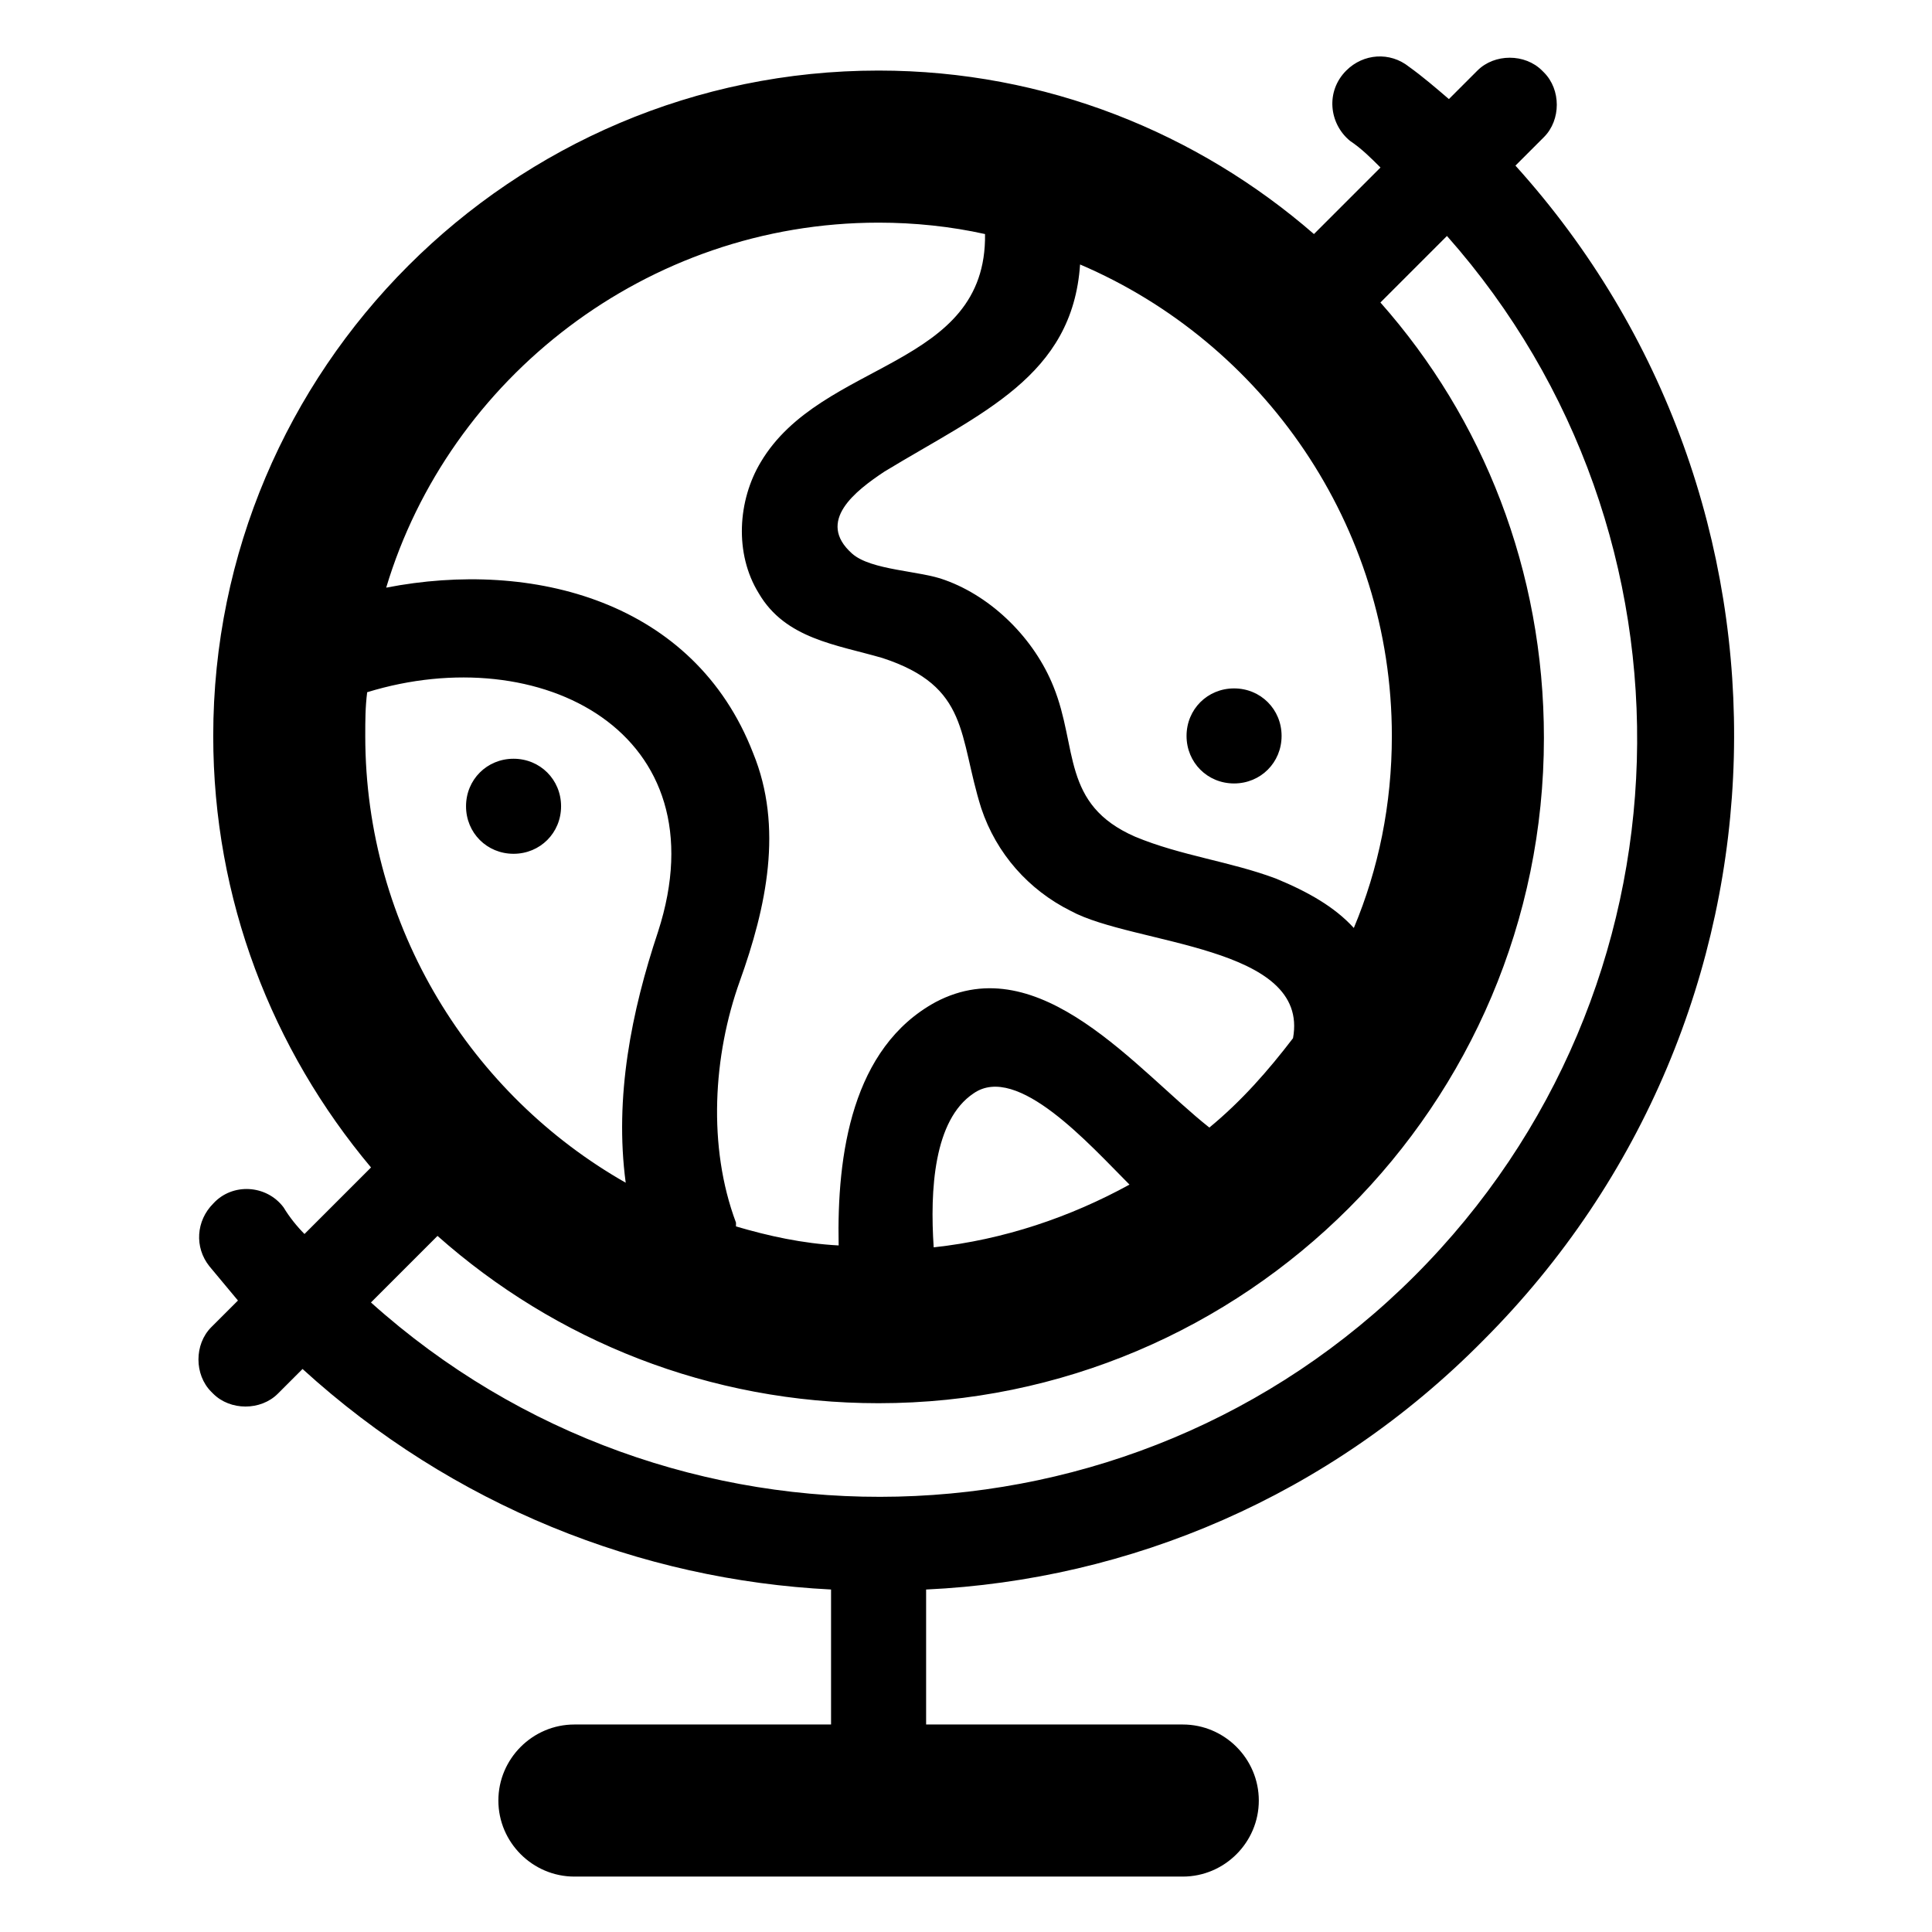
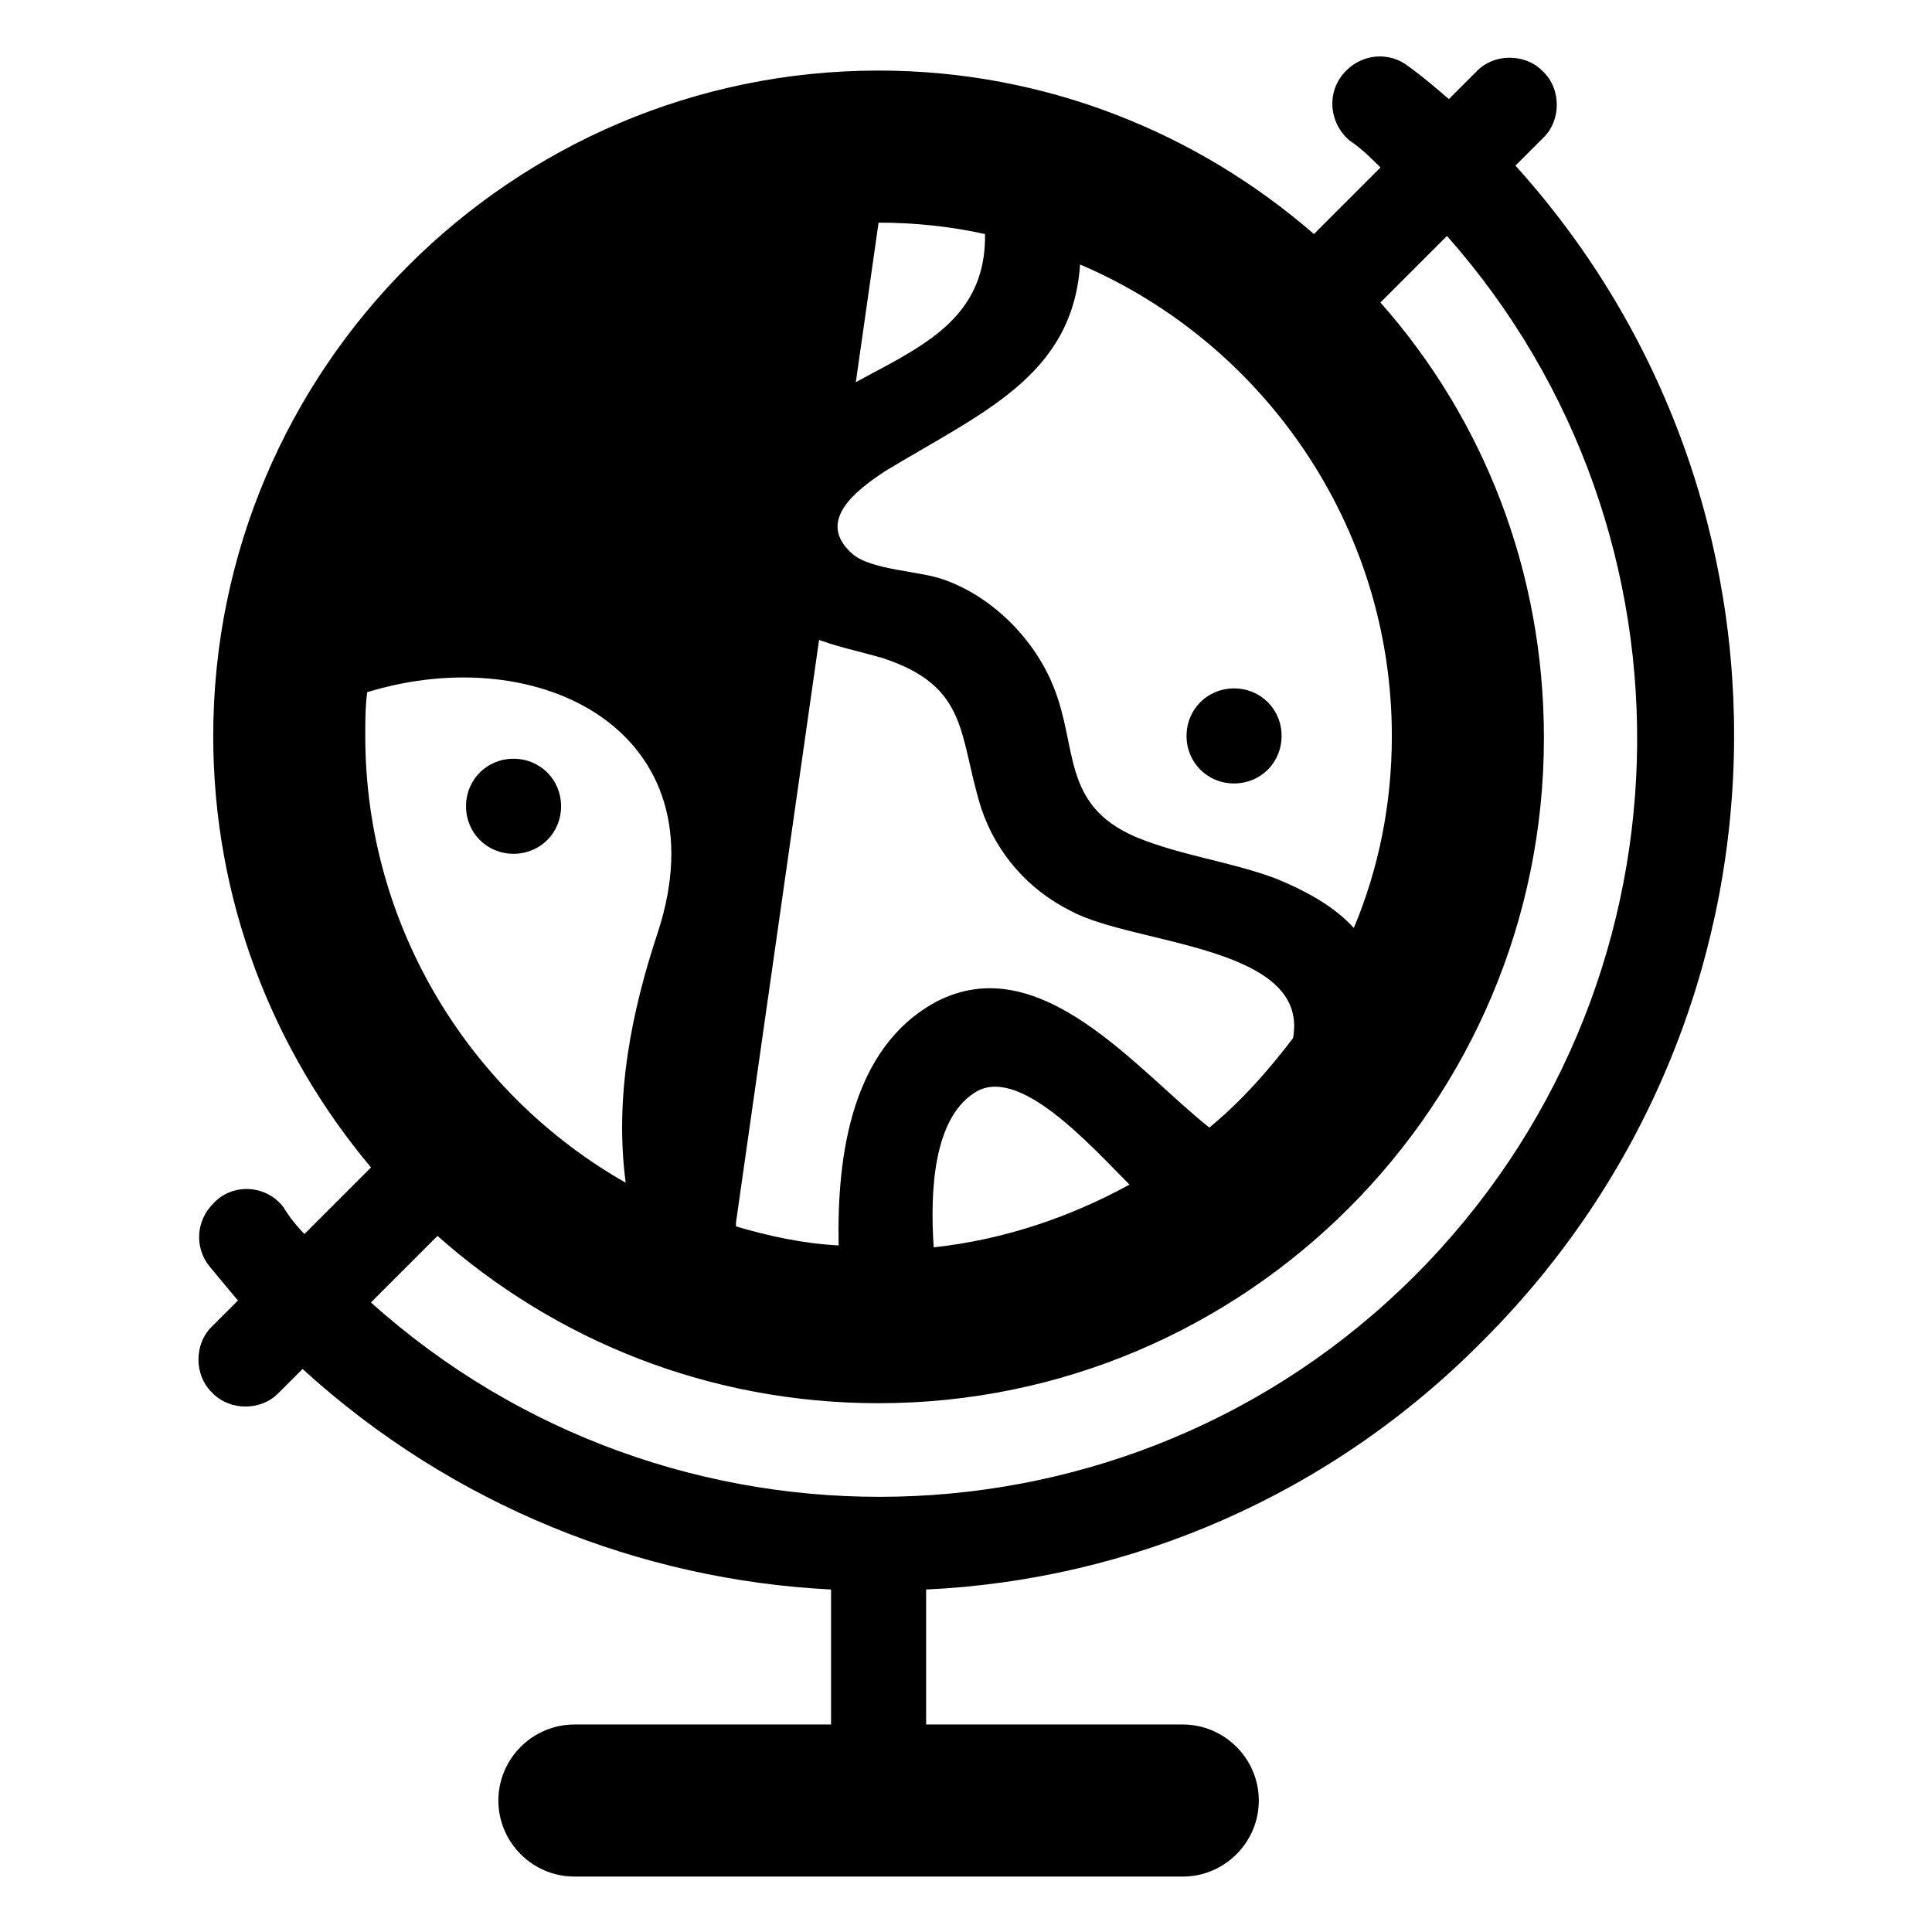
<svg xmlns="http://www.w3.org/2000/svg" fill="#000000" width="800px" height="800px" version="1.1" viewBox="144 144 512 512">
-   <path d="m537.04 499.25c85.648-85.648 88.672-222.68 8.566-311.36l7.559-7.559c4.535-4.535 4.535-12.594 0-17.129l-0.504-0.504c-4.535-4.535-12.594-4.535-17.129 0l-7.559 7.559c-3.527-3.023-7.055-6.047-10.578-8.566-5.039-4.031-12.09-3.527-16.625 1.008-5.543 5.543-4.535 14.105 1.008 18.641 3.023 2.016 5.543 4.535 8.062 7.055l-17.633 17.633c-30.73-26.703-71.039-43.328-115.37-43.328-97.234 0-176.33 79.098-176.33 176.33 0 43.328 15.617 83.129 41.816 114.36l-17.633 17.633c-2.016-2.016-4.031-4.535-5.543-7.055-4.535-6.047-13.602-6.551-18.641-1.008-4.535 4.535-5.039 11.586-1.008 16.625 2.519 3.023 5.039 6.047 7.559 9.07l-7.066 7.059c-4.535 4.535-4.535 12.594 0 17.129l0.504 0.504c4.535 4.535 12.594 4.535 17.129 0l6.551-6.551c39.801 36.273 89.68 55.922 140.06 58.441v35.77l-68.012 0.004c-11.082 0-20.152 9.07-20.152 20.152s9.07 20.152 20.152 20.152h161.22c11.082 0 20.152-9.07 20.152-20.152s-9.07-20.152-20.152-20.152h-68.016v-35.77c53.906-2.519 106.81-24.688 147.62-66zm-106.81-285.16c48.367 20.656 82.625 69.023 82.625 124.95 0 18.137-3.527 35.266-10.078 50.883-5.039-5.543-12.09-9.574-20.656-13.098-12.09-4.535-25.191-6.047-37.281-11.082-19.648-8.566-15.113-23.68-21.664-39.801-5.039-12.594-16.121-23.68-28.719-28.215-6.551-2.519-19.648-2.519-24.688-7.055-9.574-8.566 1.008-16.625 8.566-21.664 25.695-15.617 49.879-25.191 51.895-54.914zm-53.402-11.086c9.574 0 19.145 1.008 28.215 3.023 0.504 35.77-43.328 33.25-59.449 60.457-6.047 10.078-7.055 24.184-0.504 34.762 7.055 12.09 20.656 13.602 32.746 17.129 23.176 7.559 20.152 20.656 26.199 39.801 4.031 12.09 12.594 21.664 23.68 27.207 16.625 9.07 63.48 9.07 58.945 33.754-6.551 8.566-13.602 16.625-22.168 23.68-19.145-15.113-44.84-47.863-72.547-33.25-22.168 12.09-26.199 40.305-25.695 64.488-9.574-0.504-18.641-2.519-27.207-5.039v-1.008c-7.559-20.152-6.047-44.336 1.008-63.984 7.055-19.648 11.586-40.809 3.527-60.457-15.617-40.305-58.441-51.387-97.234-43.832 16.621-55.418 69.02-96.73 130.48-96.73zm66.5 254.93c-15.617 8.566-33.25 14.609-51.891 16.625-1.008-15.113 0-33.754 10.578-40.809 11.59-8.062 30.734 13.602 41.312 24.184zm-202.53-118.9c0-4.031 0-7.559 0.504-11.586 45.848-14.105 94.211 10.578 77.082 63.48-7.055 21.16-11.586 43.832-8.566 66.504-40.805-23.18-69.02-67.516-69.02-118.4zm1.512 150.13 17.633-17.633c31.234 27.711 72.043 44.336 116.88 44.336 97.234 0 176.33-79.098 176.33-176.33 0-44.336-16.121-84.641-43.328-115.37l17.633-17.633c70.031 79.098 67.008 200.01-8.566 275.58-75.566 75.57-197.49 78.09-276.59 7.051zm228.73-137.54c7.055 0 12.594-5.543 12.594-12.594 0-7.055-5.543-12.594-12.594-12.594-7.055 0-12.594 5.543-12.594 12.594 0 7.051 5.539 12.594 12.594 12.594zm-178.35 6.047c0-7.055-5.543-12.594-12.594-12.594-7.055 0-12.594 5.543-12.594 12.594 0 7.055 5.543 12.594 12.594 12.594s12.594-5.543 12.594-12.594z" />
+   <path d="m537.04 499.25c85.648-85.648 88.672-222.68 8.566-311.36l7.559-7.559c4.535-4.535 4.535-12.594 0-17.129l-0.504-0.504c-4.535-4.535-12.594-4.535-17.129 0l-7.559 7.559c-3.527-3.023-7.055-6.047-10.578-8.566-5.039-4.031-12.09-3.527-16.625 1.008-5.543 5.543-4.535 14.105 1.008 18.641 3.023 2.016 5.543 4.535 8.062 7.055l-17.633 17.633c-30.73-26.703-71.039-43.328-115.37-43.328-97.234 0-176.33 79.098-176.33 176.33 0 43.328 15.617 83.129 41.816 114.36l-17.633 17.633c-2.016-2.016-4.031-4.535-5.543-7.055-4.535-6.047-13.602-6.551-18.641-1.008-4.535 4.535-5.039 11.586-1.008 16.625 2.519 3.023 5.039 6.047 7.559 9.07l-7.066 7.059c-4.535 4.535-4.535 12.594 0 17.129l0.504 0.504c4.535 4.535 12.594 4.535 17.129 0l6.551-6.551c39.801 36.273 89.68 55.922 140.06 58.441v35.77l-68.012 0.004c-11.082 0-20.152 9.07-20.152 20.152s9.07 20.152 20.152 20.152h161.22c11.082 0 20.152-9.07 20.152-20.152s-9.07-20.152-20.152-20.152h-68.016v-35.77c53.906-2.519 106.81-24.688 147.62-66zm-106.81-285.16c48.367 20.656 82.625 69.023 82.625 124.95 0 18.137-3.527 35.266-10.078 50.883-5.039-5.543-12.09-9.574-20.656-13.098-12.09-4.535-25.191-6.047-37.281-11.082-19.648-8.566-15.113-23.68-21.664-39.801-5.039-12.594-16.121-23.68-28.719-28.215-6.551-2.519-19.648-2.519-24.688-7.055-9.574-8.566 1.008-16.625 8.566-21.664 25.695-15.617 49.879-25.191 51.895-54.914zm-53.402-11.086c9.574 0 19.145 1.008 28.215 3.023 0.504 35.77-43.328 33.25-59.449 60.457-6.047 10.078-7.055 24.184-0.504 34.762 7.055 12.09 20.656 13.602 32.746 17.129 23.176 7.559 20.152 20.656 26.199 39.801 4.031 12.09 12.594 21.664 23.68 27.207 16.625 9.07 63.48 9.07 58.945 33.754-6.551 8.566-13.602 16.625-22.168 23.68-19.145-15.113-44.84-47.863-72.547-33.25-22.168 12.09-26.199 40.305-25.695 64.488-9.574-0.504-18.641-2.519-27.207-5.039v-1.008zm66.5 254.93c-15.617 8.566-33.25 14.609-51.891 16.625-1.008-15.113 0-33.754 10.578-40.809 11.59-8.062 30.734 13.602 41.312 24.184zm-202.53-118.9c0-4.031 0-7.559 0.504-11.586 45.848-14.105 94.211 10.578 77.082 63.48-7.055 21.16-11.586 43.832-8.566 66.504-40.805-23.18-69.02-67.516-69.02-118.4zm1.512 150.13 17.633-17.633c31.234 27.711 72.043 44.336 116.88 44.336 97.234 0 176.33-79.098 176.33-176.33 0-44.336-16.121-84.641-43.328-115.37l17.633-17.633c70.031 79.098 67.008 200.01-8.566 275.58-75.566 75.57-197.49 78.09-276.59 7.051zm228.73-137.54c7.055 0 12.594-5.543 12.594-12.594 0-7.055-5.543-12.594-12.594-12.594-7.055 0-12.594 5.543-12.594 12.594 0 7.051 5.539 12.594 12.594 12.594zm-178.35 6.047c0-7.055-5.543-12.594-12.594-12.594-7.055 0-12.594 5.543-12.594 12.594 0 7.055 5.543 12.594 12.594 12.594s12.594-5.543 12.594-12.594z" />
</svg>